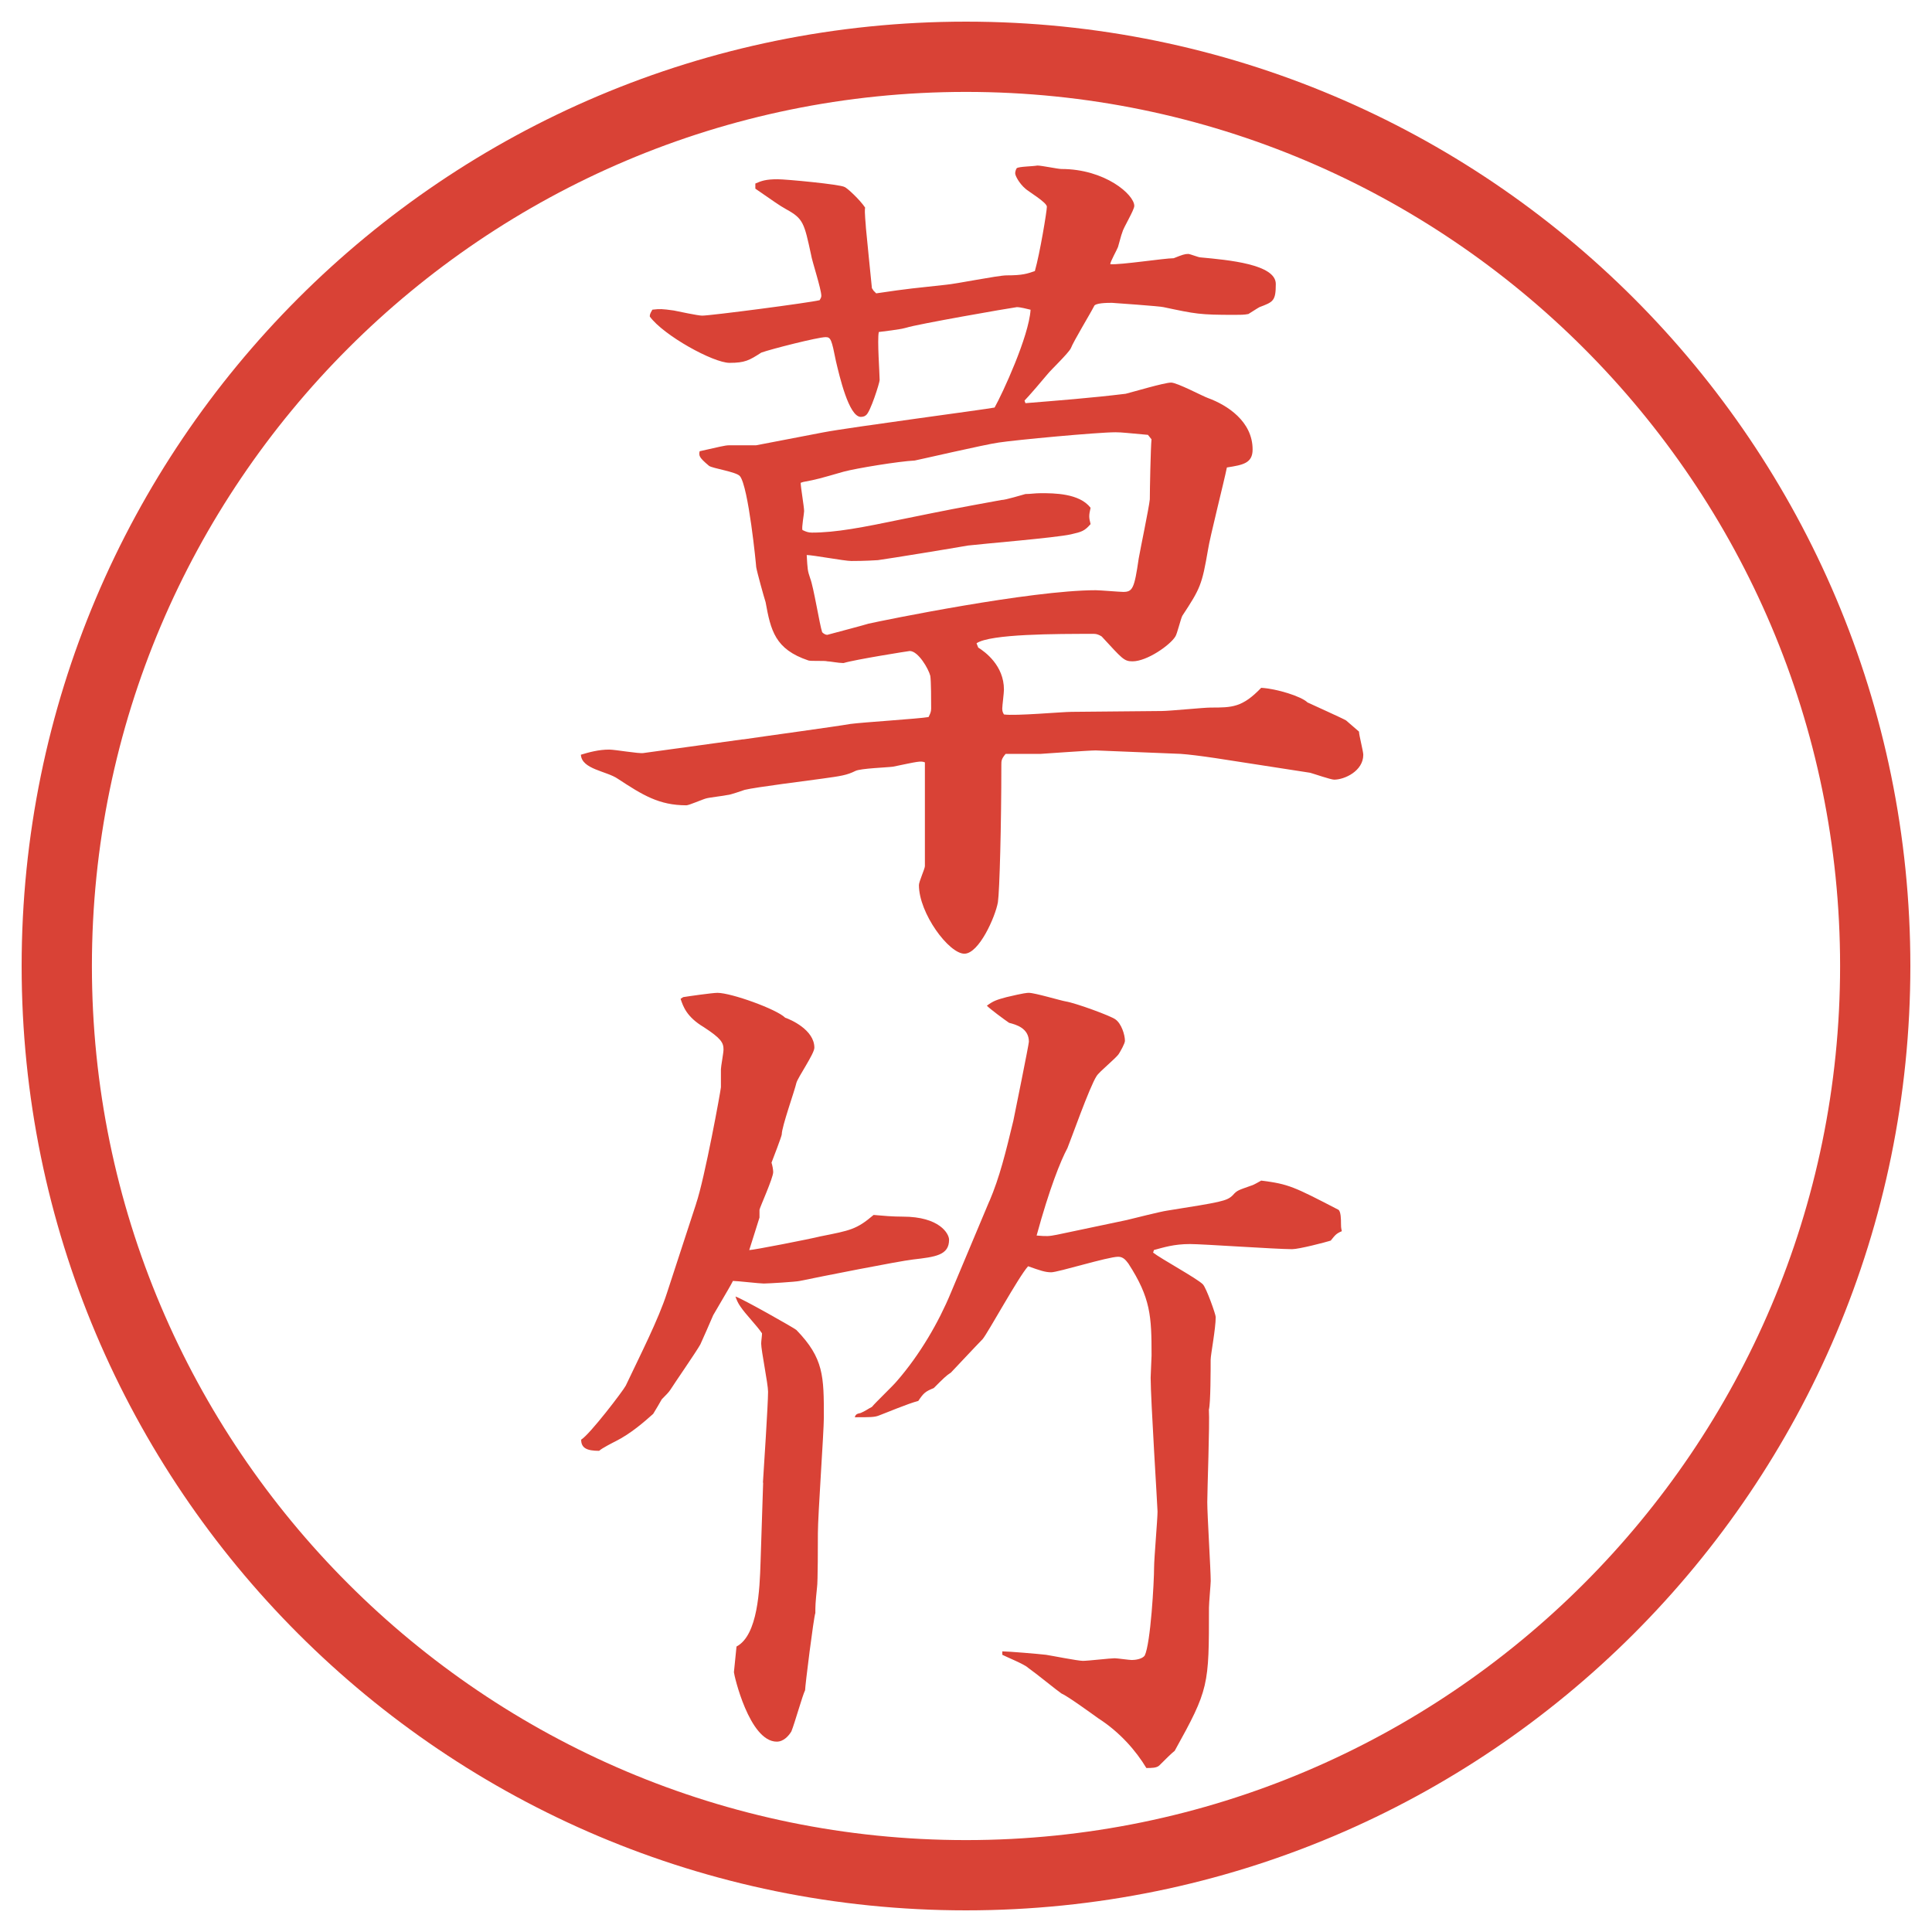
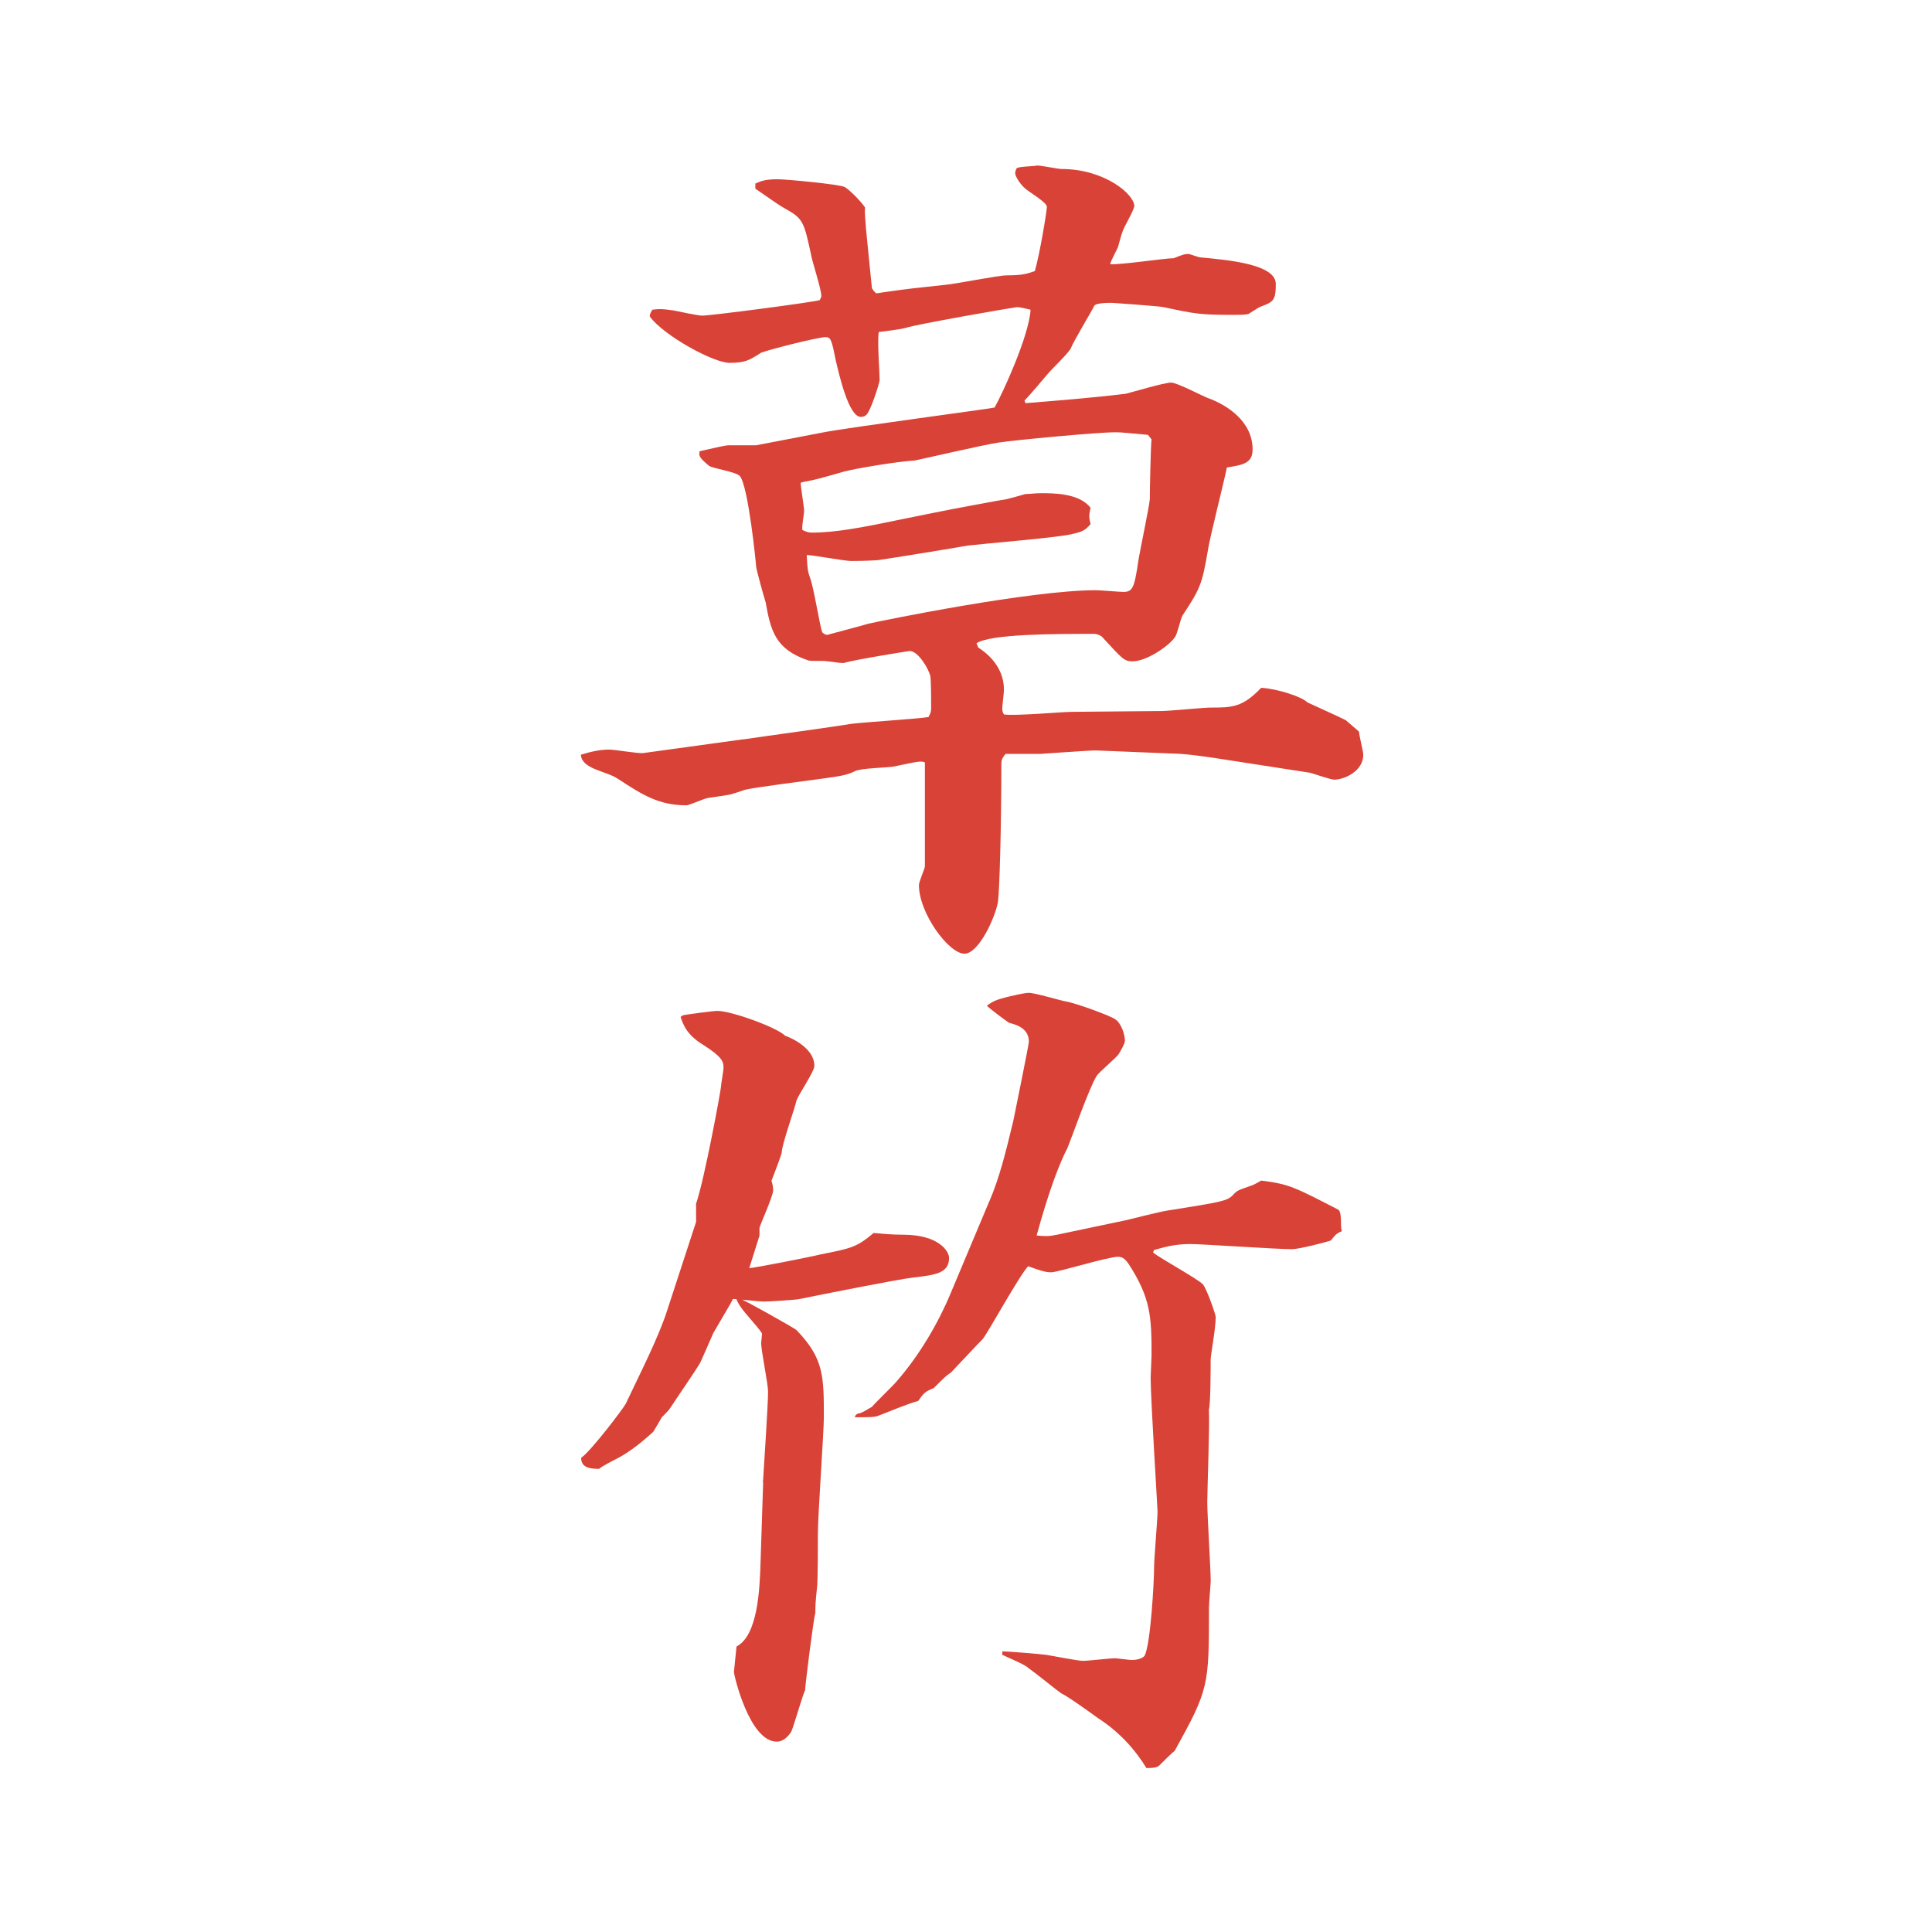
<svg xmlns="http://www.w3.org/2000/svg" version="1.1" viewBox="0 0 27.496 27.496">
  <g>
    <g id="_レイヤー_1" data-name="レイヤー_1">
      <g id="_楕円形_1" data-name="楕円形_1">
-         <path d="M13.748,1.308c6.859,0,12.44,5.581,12.44,12.44s-5.581,12.44-12.44,12.44S1.308,20.607,1.308,13.748,6.889,1.308,13.748,1.308M13.748.308C6.325.308.308,6.325.308,13.748s6.017,13.44,13.44,13.44,13.44-6.017,13.44-13.44S21.171.308,13.748.308h0Z" fill="#d94236" />
-       </g>
+         </g>
      <g>
        <path d="M10.578,10.523c.244-.037,1.318-.183,1.526-.22.183-.024.964-.073,1.111-.098.024-.049.037-.073.037-.122,0-.098,0-.391-.012-.464-.024-.098-.171-.354-.293-.354-.012,0-.781.122-.94.171h-.012c-.061,0-.183-.024-.22-.024-.037-.012-.232,0-.269-.012-.476-.159-.537-.427-.61-.83-.024-.073-.122-.427-.134-.5,0-.024-.11-1.147-.232-1.294-.049-.061-.391-.11-.439-.146-.146-.122-.146-.146-.134-.208.281-.061.354-.085.427-.085h.378l.952-.183c.378-.073,2.332-.33,2.441-.354.11-.195.489-1.013.512-1.392-.049-.012-.146-.037-.195-.037-.098.012-1.428.244-1.574.293-.049.012-.085.024-.391.061-.024.11.012.586.012.684,0,.037-.134.464-.195.5-.012.012-.037.024-.073.024-.171,0-.305-.586-.354-.793-.061-.305-.073-.342-.146-.342-.11,0-.781.171-.916.22-.171.11-.232.146-.452.146-.232,0-.94-.391-1.135-.659,0-.024,0-.037.037-.098.11-.012.134-.012.305.012.061.012.342.073.403.073.122,0,1.526-.183,1.672-.22.012-.024.024-.037.024-.061,0-.098-.134-.5-.146-.586-.098-.452-.11-.513-.354-.647-.11-.061-.171-.11-.439-.293v-.073c.085-.037.146-.061.317-.061.122,0,.891.073.952.11.037.012.22.183.293.293-.012.061.012.256.012.293.012.134.073.732.085.854l.024.037.037.037c.488-.073.549-.073.989-.122.146-.012.745-.134.866-.134.232,0,.293-.024.403-.061.073-.256.171-.854.171-.916s-.269-.22-.305-.256c-.086-.073-.146-.183-.146-.22,0-.024.012-.061.023-.073.037-.024.221-.024.293-.037.062,0,.292.049.341.049.623,0,1.038.366,1.038.525,0,.061-.159.317-.171.378-.012.024-.049.171-.061.208-.013.037-.11.208-.11.244.146.012.769-.085.903-.085.122-.049.158-.061.207-.061.025,0,.146.049.172.049.402.037,1.074.098,1.074.378,0,.244-.037.256-.232.33-.024.012-.135.085-.158.098-.062.012-.11.012-.195.012-.501,0-.55-.012-1.014-.11-.037-.012-.721-.061-.732-.061-.061,0-.244,0-.256.049-.049.098-.293.5-.33.598-.037.073-.281.305-.33.366s-.28.33-.329.378l.013.037c.451-.037.927-.073,1.427-.134.098-.024.549-.159.646-.159.086,0,.452.195.525.22.269.098.635.33.635.732,0,.195-.135.22-.366.256-.036.183-.244,1.001-.269,1.172-.086.5-.109.549-.366.94-.024.049-.073.256-.098.293-.073.122-.403.354-.61.354-.122,0-.146-.037-.439-.354-.037-.024-.073-.037-.109-.037-.537,0-1.477,0-1.672.134l.024.061c.098.061.366.256.366.598,0,.049-.024.232-.024.269,0,.049.012.061.024.085.159.024.83-.037.963-.037l1.282-.012c.11,0,.599-.049.696-.049.305,0,.451,0,.72-.281.22.012.573.122.659.208.024.012.513.232.549.256l.184.159c0,.049.061.281.061.33,0,.232-.268.354-.414.354-.049,0-.293-.085-.342-.098l-1.344-.208q-.329-.049-.5-.061l-1.209-.049c-.098,0-.768.049-.781.049h-.5c-.061.073-.061.098-.061.159,0,.854-.025,1.794-.049,1.953-.037.208-.269.732-.477.732-.22,0-.647-.574-.647-.977,0-.049.085-.232.085-.269v-1.477c-.061-.024-.098-.012-.452.061-.085.012-.464.024-.537.061-.122.061-.208.073-.476.11-.171.024-.952.122-1.099.159-.037.012-.208.073-.244.073-.049.012-.269.037-.305.049-.049.012-.244.098-.281.098-.391,0-.623-.146-.977-.378-.159-.11-.513-.134-.525-.342.122-.037.256-.073.403-.073.085,0,.427.061.488.049l1.416-.195ZM16.339,6.189c-.28-.024-.366-.037-.464-.037-.256,0-1.427.11-1.66.146-.183.024-1.184.256-1.196.256-.232.012-.83.11-1.013.159-.342.098-.378.11-.574.146l-.037.012c0,.061.049.342.049.403,0,.037-.037.232-.024.269.049.024.085.037.134.037.342,0,.72-.073,1.306-.195.659-.134.72-.146,1.392-.269.061,0,.293-.073.342-.085.072,0,.134-.012.219-.012.184,0,.549,0,.708.208-.025.11-.025.134,0,.232-.086.098-.123.11-.281.146-.22.049-1.257.134-1.464.159-.208.037-1.099.183-1.282.208-.183.012-.33.012-.378.012-.098,0-.549-.085-.635-.085.012.208.012.22.049.33.049.122.134.659.171.769.024.024.049.037.073.037.134-.037.464-.122.586-.159.22-.049,2.307-.476,3.234-.476.062,0,.342.024.391.024.135,0,.159-.049.221-.476.023-.134.146-.72.158-.842,0-.134.012-.732.024-.854l-.049-.061Z" fill="#d94236" />
-         <path d="M9.906,17.133c.122-.354.354-1.624.354-1.66v-.257c0-.036.037-.231.037-.28,0-.098-.037-.159-.281-.318-.244-.146-.293-.293-.33-.403l.037-.024c.073-.012.415-.061.488-.061.195,0,.842.232.964.354.073.024.415.171.415.427,0,.086-.232.416-.256.501-.024.11-.208.622-.208.732,0,.024-.122.342-.146.403.012.036.024.098.024.134,0,.085-.195.513-.195.537v.11c-.012.036-.122.391-.146.463.061,0,.867-.158,1.013-.195.427-.085.513-.098.757-.305.134.012.269.024.415.024.525,0,.659.244.659.329,0,.221-.195.244-.513.281-.208.024-1.318.244-1.611.305-.049.013-.452.037-.513.037s-.378-.037-.439-.037c-.037.074-.061.11-.281.488-.037.086-.159.367-.183.416-.061.109-.366.549-.427.646-.024.037-.061.073-.122.135-.012.023-.098.17-.122.207-.122.109-.317.281-.537.391-.024.012-.195.098-.232.135-.171,0-.256-.037-.256-.159.122-.073.598-.696.635-.769.208-.439.464-.94.586-1.318l.415-1.27ZM10.858,21.1c.012-.195.073-1.111.073-1.294,0-.11-.098-.586-.098-.684,0-.036.012-.11.012-.146-.073-.11-.232-.269-.305-.378-.037-.049-.061-.11-.073-.146.085.023.842.451.867.476.391.403.391.659.391,1.245,0,.207-.085,1.392-.085,1.648,0,.109,0,.707-.012.769-.024.231-.024.269-.024.366-.024.061-.146,1.037-.146,1.099-.037.073-.146.464-.195.586-.037.062-.11.146-.208.146-.391,0-.61-.952-.61-.989l.037-.365c.305-.159.33-.818.342-1.197l.037-1.135ZM14.081,17.096c.146-.342.232-.695.341-1.147.013-.062.221-1.087.221-1.123,0-.195-.184-.244-.281-.269-.073-.049-.269-.195-.317-.244.098-.073.146-.085.28-.122.257-.061.293-.061.318-.061.085,0,.451.11.524.122.146.024.647.208.708.256.086.061.135.22.135.305,0,.037-.062.146-.086.184-.037.061-.281.256-.317.317-.098.146-.378.94-.415,1.025-.098.183-.255.573-.439,1.245.146.012.171.012.292-.012l.988-.208c.098-.024.488-.122.574-.134.77-.123.854-.135.939-.221.062-.072.086-.072.257-.134.049-.013.122-.062.146-.073.391.049.464.086,1.099.415.037.024.037.146.037.195,0,.036,0,.062.012.11-.086.036-.098.061-.158.134-.074.024-.452.122-.55.122-.231,0-1.27-.073-1.452-.073-.232,0-.379.049-.514.085l-.012.037c.109.086.623.366.708.451.049.049.183.428.183.465,0,.17-.072.537-.072.609,0,.123,0,.623-.025.709.013.207-.023,1.135-.023,1.318,0,.183.049.964.049,1.123,0,.036-.025.316-.025.378,0,1.11,0,1.159-.488,2.038-.036.025-.146.135-.219.208-.037.036-.11.036-.184.036-.146-.244-.379-.512-.684-.707-.086-.062-.439-.318-.525-.354-.072-.049-.353-.28-.475-.366-.049-.049-.317-.158-.366-.184v-.049c.086,0,.525.037.623.049.085.013.451.086.524.086s.391-.037.452-.037c.036,0,.207.025.244.025.049,0,.146-.013.183-.062.085-.171.134-1.05.134-1.257,0-.123.049-.684.049-.794,0-.062-.098-1.599-.098-1.904,0-.049.013-.28.013-.317,0-.562-.013-.818-.329-1.307-.037-.049-.074-.098-.146-.098-.146,0-.855.221-.953.221-.085,0-.158-.025-.329-.086-.134.146-.574.952-.647,1.037-.085.086-.415.439-.452.477-.061.037-.11.086-.244.22-.122.049-.146.073-.22.183-.146.037-.464.172-.562.208-.061.024-.122.024-.342.024.012-.037.024-.049.085-.061.061-.025.11-.062.159-.086.049-.061.305-.305.354-.366.33-.378.598-.843.769-1.257l.549-1.307Z" fill="#d94236" />
+         <path d="M9.906,17.133c.122-.354.354-1.624.354-1.66c0-.036.037-.231.037-.28,0-.098-.037-.159-.281-.318-.244-.146-.293-.293-.33-.403l.037-.024c.073-.012.415-.061.488-.061.195,0,.842.232.964.354.073.024.415.171.415.427,0,.086-.232.416-.256.501-.024.11-.208.622-.208.732,0,.024-.122.342-.146.403.012.036.024.098.024.134,0,.085-.195.513-.195.537v.11c-.012.036-.122.391-.146.463.061,0,.867-.158,1.013-.195.427-.085.513-.098.757-.305.134.012.269.024.415.024.525,0,.659.244.659.329,0,.221-.195.244-.513.281-.208.024-1.318.244-1.611.305-.049.013-.452.037-.513.037s-.378-.037-.439-.037c-.037.074-.061.11-.281.488-.037.086-.159.367-.183.416-.061.109-.366.549-.427.646-.024.037-.061.073-.122.135-.012.023-.098.17-.122.207-.122.109-.317.281-.537.391-.024.012-.195.098-.232.135-.171,0-.256-.037-.256-.159.122-.073.598-.696.635-.769.208-.439.464-.94.586-1.318l.415-1.27ZM10.858,21.1c.012-.195.073-1.111.073-1.294,0-.11-.098-.586-.098-.684,0-.036.012-.11.012-.146-.073-.11-.232-.269-.305-.378-.037-.049-.061-.11-.073-.146.085.023.842.451.867.476.391.403.391.659.391,1.245,0,.207-.085,1.392-.085,1.648,0,.109,0,.707-.012.769-.024.231-.024.269-.024.366-.024.061-.146,1.037-.146,1.099-.037.073-.146.464-.195.586-.037.062-.11.146-.208.146-.391,0-.61-.952-.61-.989l.037-.365c.305-.159.33-.818.342-1.197l.037-1.135ZM14.081,17.096c.146-.342.232-.695.341-1.147.013-.062.221-1.087.221-1.123,0-.195-.184-.244-.281-.269-.073-.049-.269-.195-.317-.244.098-.073.146-.085.28-.122.257-.061.293-.061.318-.061.085,0,.451.11.524.122.146.024.647.208.708.256.086.061.135.22.135.305,0,.037-.062.146-.086.184-.037.061-.281.256-.317.317-.098.146-.378.94-.415,1.025-.098.183-.255.573-.439,1.245.146.012.171.012.292-.012l.988-.208c.098-.024.488-.122.574-.134.77-.123.854-.135.939-.221.062-.072.086-.072.257-.134.049-.013.122-.062.146-.073.391.049.464.086,1.099.415.037.024.037.146.037.195,0,.036,0,.062.012.11-.086.036-.098.061-.158.134-.074.024-.452.122-.55.122-.231,0-1.27-.073-1.452-.073-.232,0-.379.049-.514.085l-.012.037c.109.086.623.366.708.451.049.049.183.428.183.465,0,.17-.072.537-.072.609,0,.123,0,.623-.025.709.013.207-.023,1.135-.023,1.318,0,.183.049.964.049,1.123,0,.036-.025.316-.025.378,0,1.11,0,1.159-.488,2.038-.036.025-.146.135-.219.208-.037.036-.11.036-.184.036-.146-.244-.379-.512-.684-.707-.086-.062-.439-.318-.525-.354-.072-.049-.353-.28-.475-.366-.049-.049-.317-.158-.366-.184v-.049c.086,0,.525.037.623.049.085.013.451.086.524.086s.391-.037.452-.037c.036,0,.207.025.244.025.049,0,.146-.013.183-.062.085-.171.134-1.05.134-1.257,0-.123.049-.684.049-.794,0-.062-.098-1.599-.098-1.904,0-.049.013-.28.013-.317,0-.562-.013-.818-.329-1.307-.037-.049-.074-.098-.146-.098-.146,0-.855.221-.953.221-.085,0-.158-.025-.329-.086-.134.146-.574.952-.647,1.037-.085.086-.415.439-.452.477-.061.037-.11.086-.244.22-.122.049-.146.073-.22.183-.146.037-.464.172-.562.208-.061.024-.122.024-.342.024.012-.037.024-.049.085-.061.061-.025.11-.062.159-.086.049-.061.305-.305.354-.366.33-.378.598-.843.769-1.257l.549-1.307Z" fill="#d94236" />
      </g>
    </g>
  </g>
</svg>